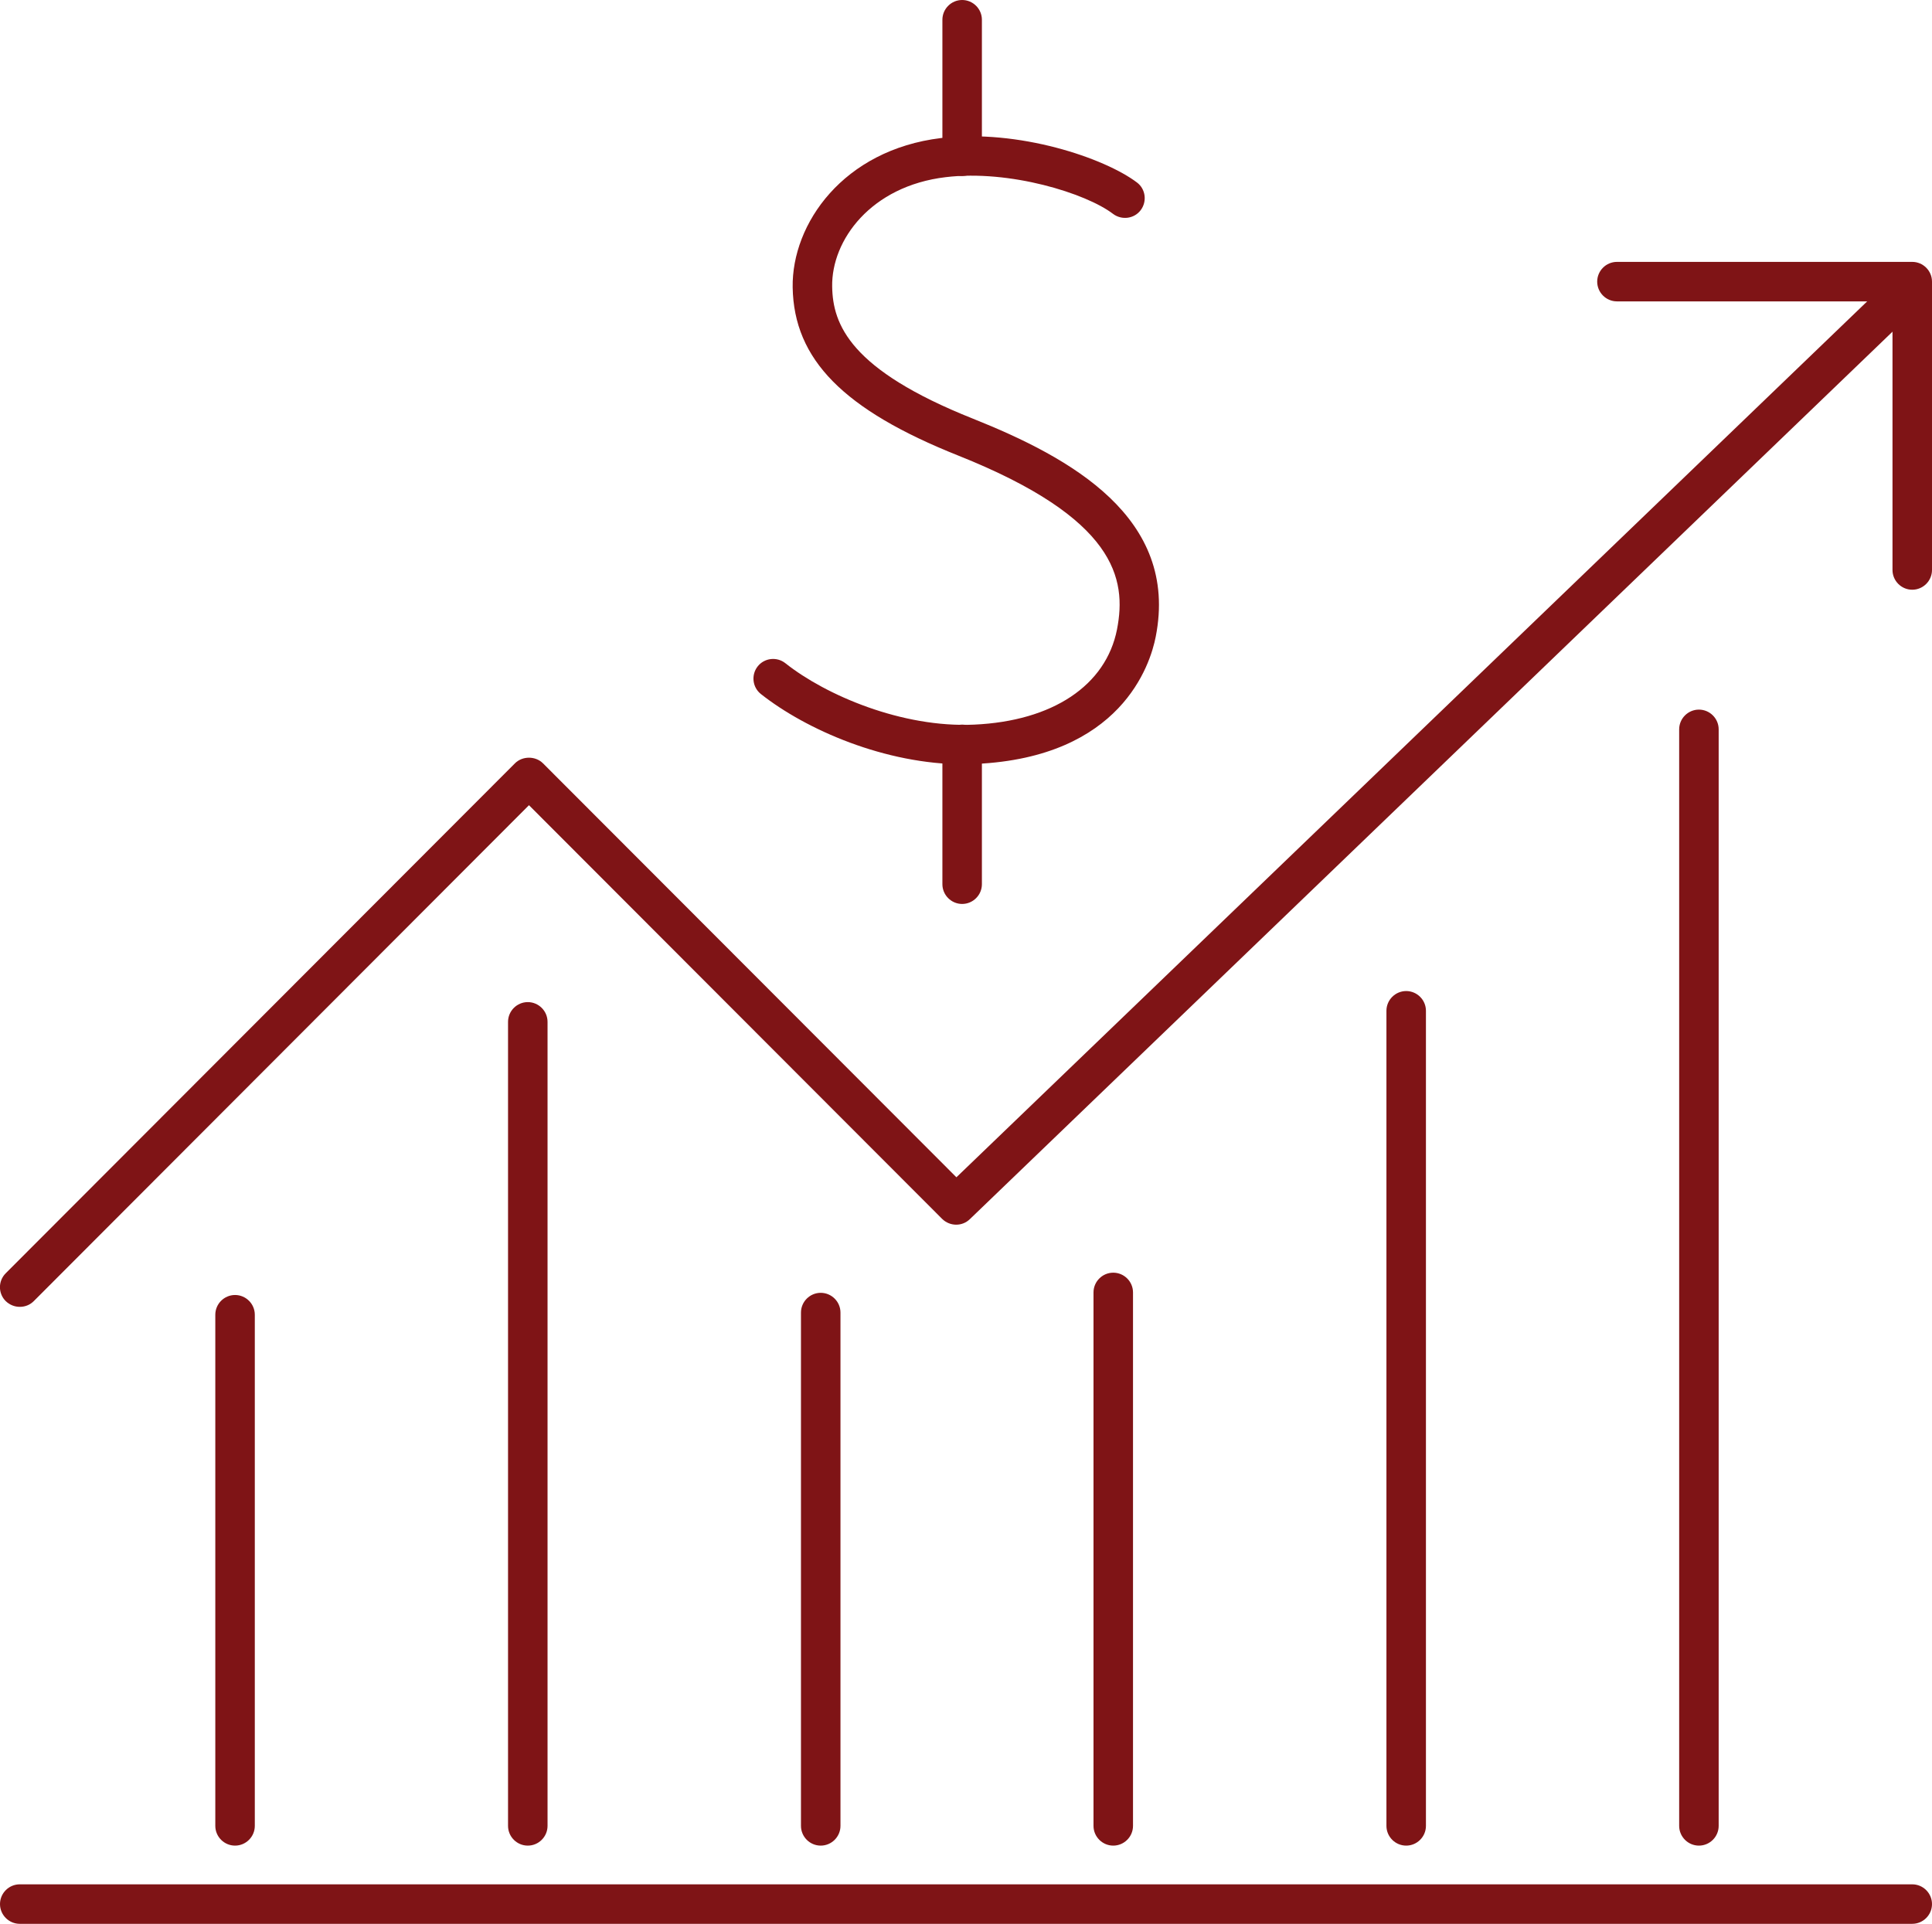
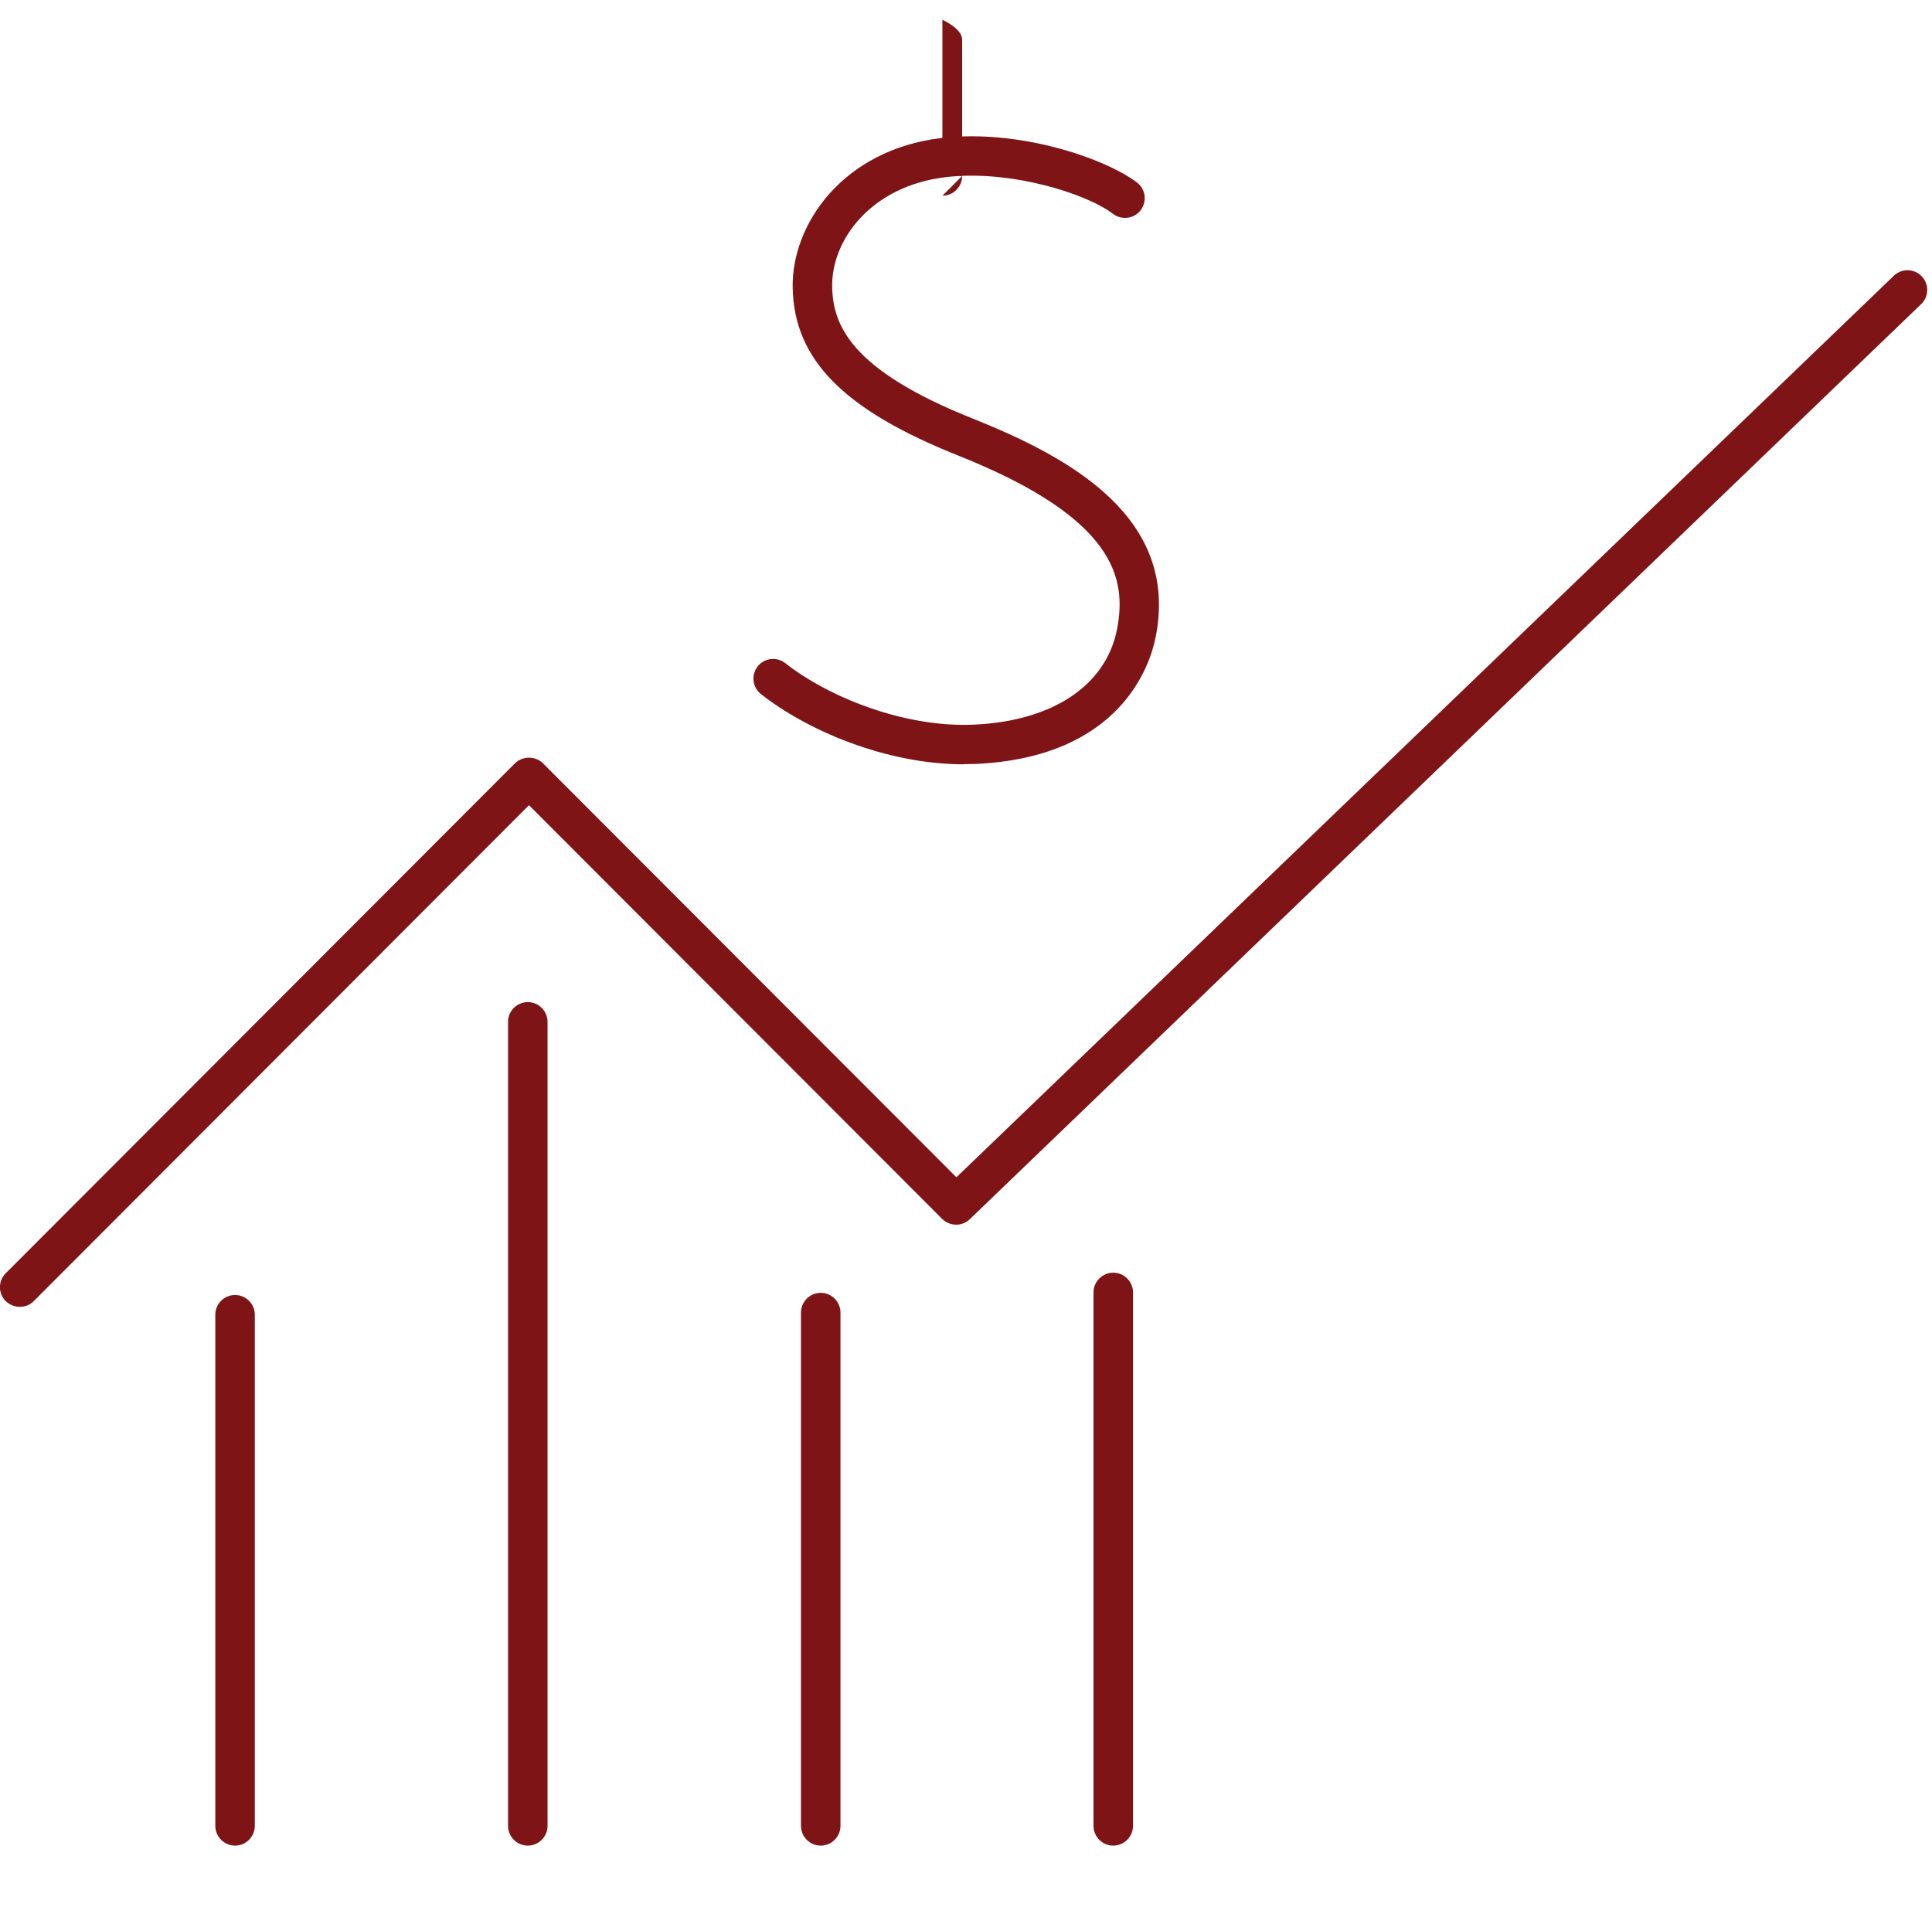
<svg xmlns="http://www.w3.org/2000/svg" id="Layer_2" data-name="Layer 2" viewBox="0 0 97.81 97.41">
  <defs>
    <style>
      .cls-1 {
        fill: #7f1416;
      }
    </style>
  </defs>
  <g id="Layer_1-2" data-name="Layer 1">
    <g>
      <g>
        <path class="cls-1" d="M48.81,38.7c-4,0-8-1.75-10.29-3.56-.43-.34-.5-.97-.16-1.4.34-.43.97-.5,1.4-.16,2.04,1.62,5.91,3.28,9.56,3.11,3.97-.18,6.67-1.98,7.23-4.82.5-2.57-.06-5.62-8.03-8.8-5.82-2.32-8.33-4.87-8.39-8.52-.05-3.22,2.56-6.96,7.51-7.56,3.93-.47,8.28,1.01,9.92,2.25.44.33.52.96.19,1.4s-.96.52-1.4.19c-1.36-1.04-5.23-2.25-8.47-1.86-3.79.45-5.79,3.19-5.75,5.54.03,1.92.9,4.21,7.13,6.69,4.93,1.97,10.44,5,9.25,11.04-.28,1.43-1.76,6.1-9.1,6.44-.2,0-.4.01-.61.01Z" />
-         <path class="cls-1" d="M48.71,45.77c-.55,0-1-.45-1-1v-7.08c0-.55.45-1,1-1s1,.45,1,1v7.08c0,.55-.45,1-1,1Z" />
-         <path class="cls-1" d="M48.71,8.91c-.55,0-1-.45-1-1V1c0-.55.45-1,1-1s1,.45,1,1v6.91c0,.55-.45,1-1,1Z" />
+         <path class="cls-1" d="M48.71,8.91c-.55,0-1-.45-1-1V1s1,.45,1,1v6.91c0,.55-.45,1-1,1Z" />
      </g>
      <g>
-         <path class="cls-1" d="M86.01,93.45c-.55,0-1-.45-1-1v-55.52c0-.55.45-1,1-1s1,.45,1,1v55.52c0,.55-.45,1-1,1Z" />
-         <path class="cls-1" d="M71.19,93.45c-.55,0-1-.45-1-1v-41.27c0-.55.45-1,1-1s1,.45,1,1v41.27c0,.55-.45,1-1,1Z" />
        <path class="cls-1" d="M56.36,93.45c-.55,0-1-.45-1-1v-27.01c0-.55.45-1,1-1s1,.45,1,1v27.01c0,.55-.45,1-1,1Z" />
        <path class="cls-1" d="M41.55,93.45c-.55,0-1-.45-1-1v-25.99c0-.55.45-1,1-1s1,.45,1,1v25.99c0,.55-.45,1-1,1Z" />
        <path class="cls-1" d="M26.72,93.45c-.55,0-1-.45-1-1v-40.71c0-.55.45-1,1-1s1,.45,1,1v40.71c0,.55-.45,1-1,1Z" />
        <path class="cls-1" d="M11.9,93.45c-.55,0-1-.45-1-1v-25.88c0-.55.45-1,1-1s1,.45,1,1v25.88c0,.55-.45,1-1,1Z" />
      </g>
-       <path class="cls-1" d="M96.81,97.41H1C.45,97.41,0,96.96,0,96.41s.45-1,1-1h95.81c.55,0,1,.45,1,1s-.45,1-1,1Z" />
      <g>
-         <path class="cls-1" d="M96.81,29.86c-.55,0-1-.45-1-1v-13.6h-13.95c-.55,0-1-.45-1-1s.45-1,1-1h14.95c.55,0,1,.45,1,1v14.6c0,.55-.45,1-1,1Z" />
        <path class="cls-1" d="M1,66.17c-.26,0-.51-.1-.71-.29-.39-.39-.39-1.02,0-1.41l25.78-25.82c.38-.38,1.04-.38,1.42,0l20.93,20.96L95.88,13.96c.4-.38,1.03-.37,1.41.03.38.4.37,1.03-.03,1.41l-48.16,46.33c-.39.38-1.01.37-1.4-.01l-20.92-20.95L1.71,65.88c-.2.2-.45.29-.71.29Z" />
      </g>
    </g>
  </g>
</svg>